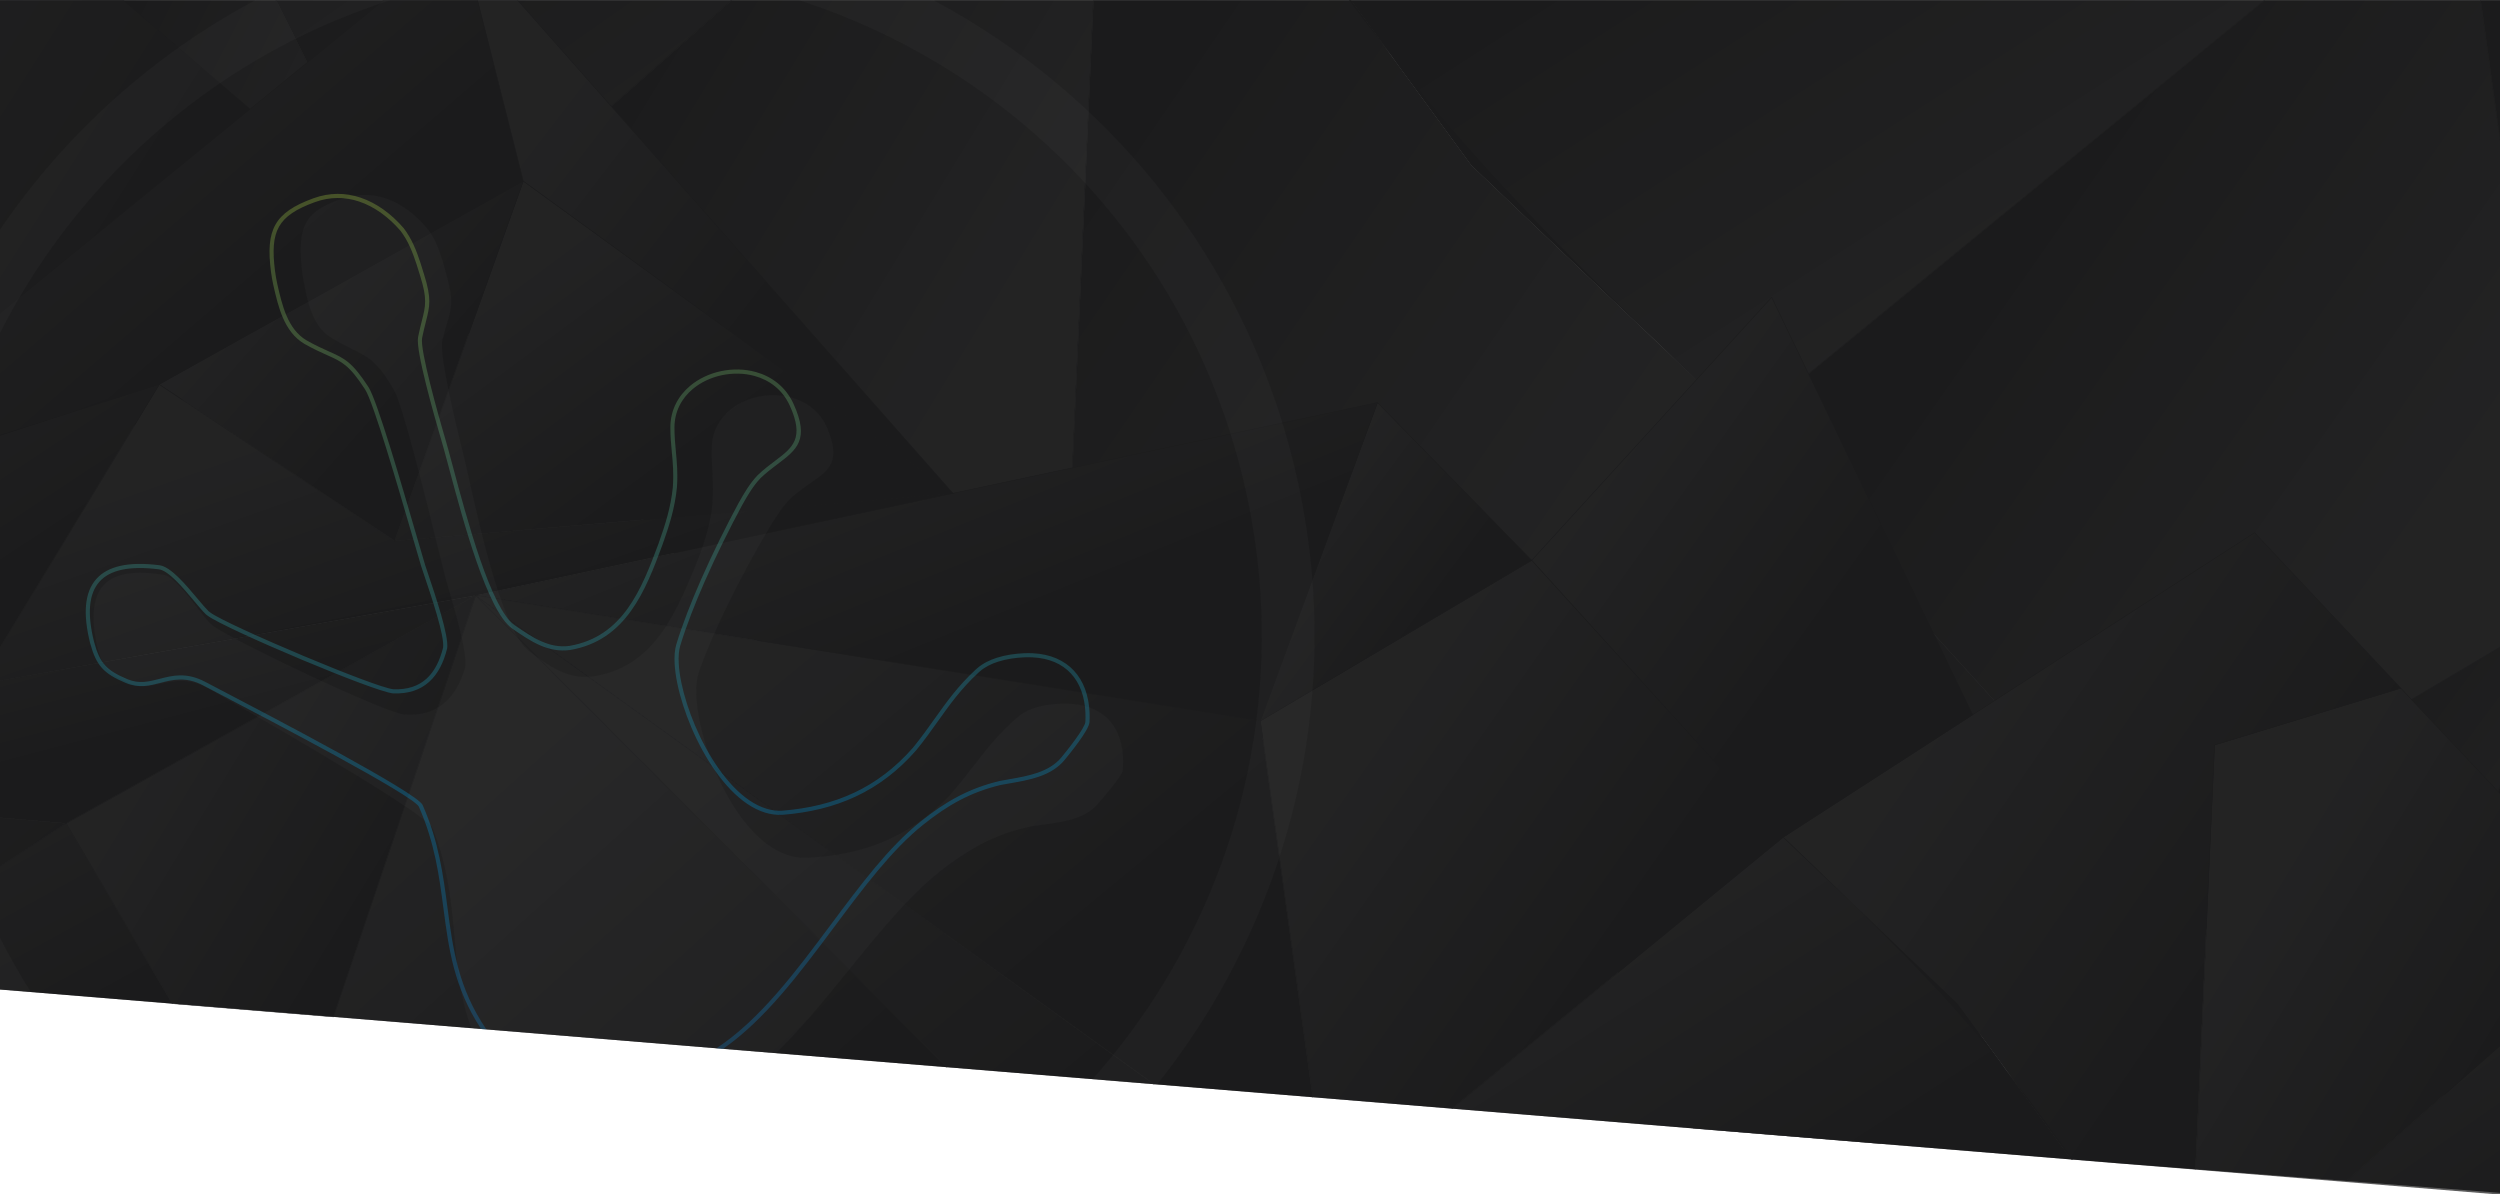
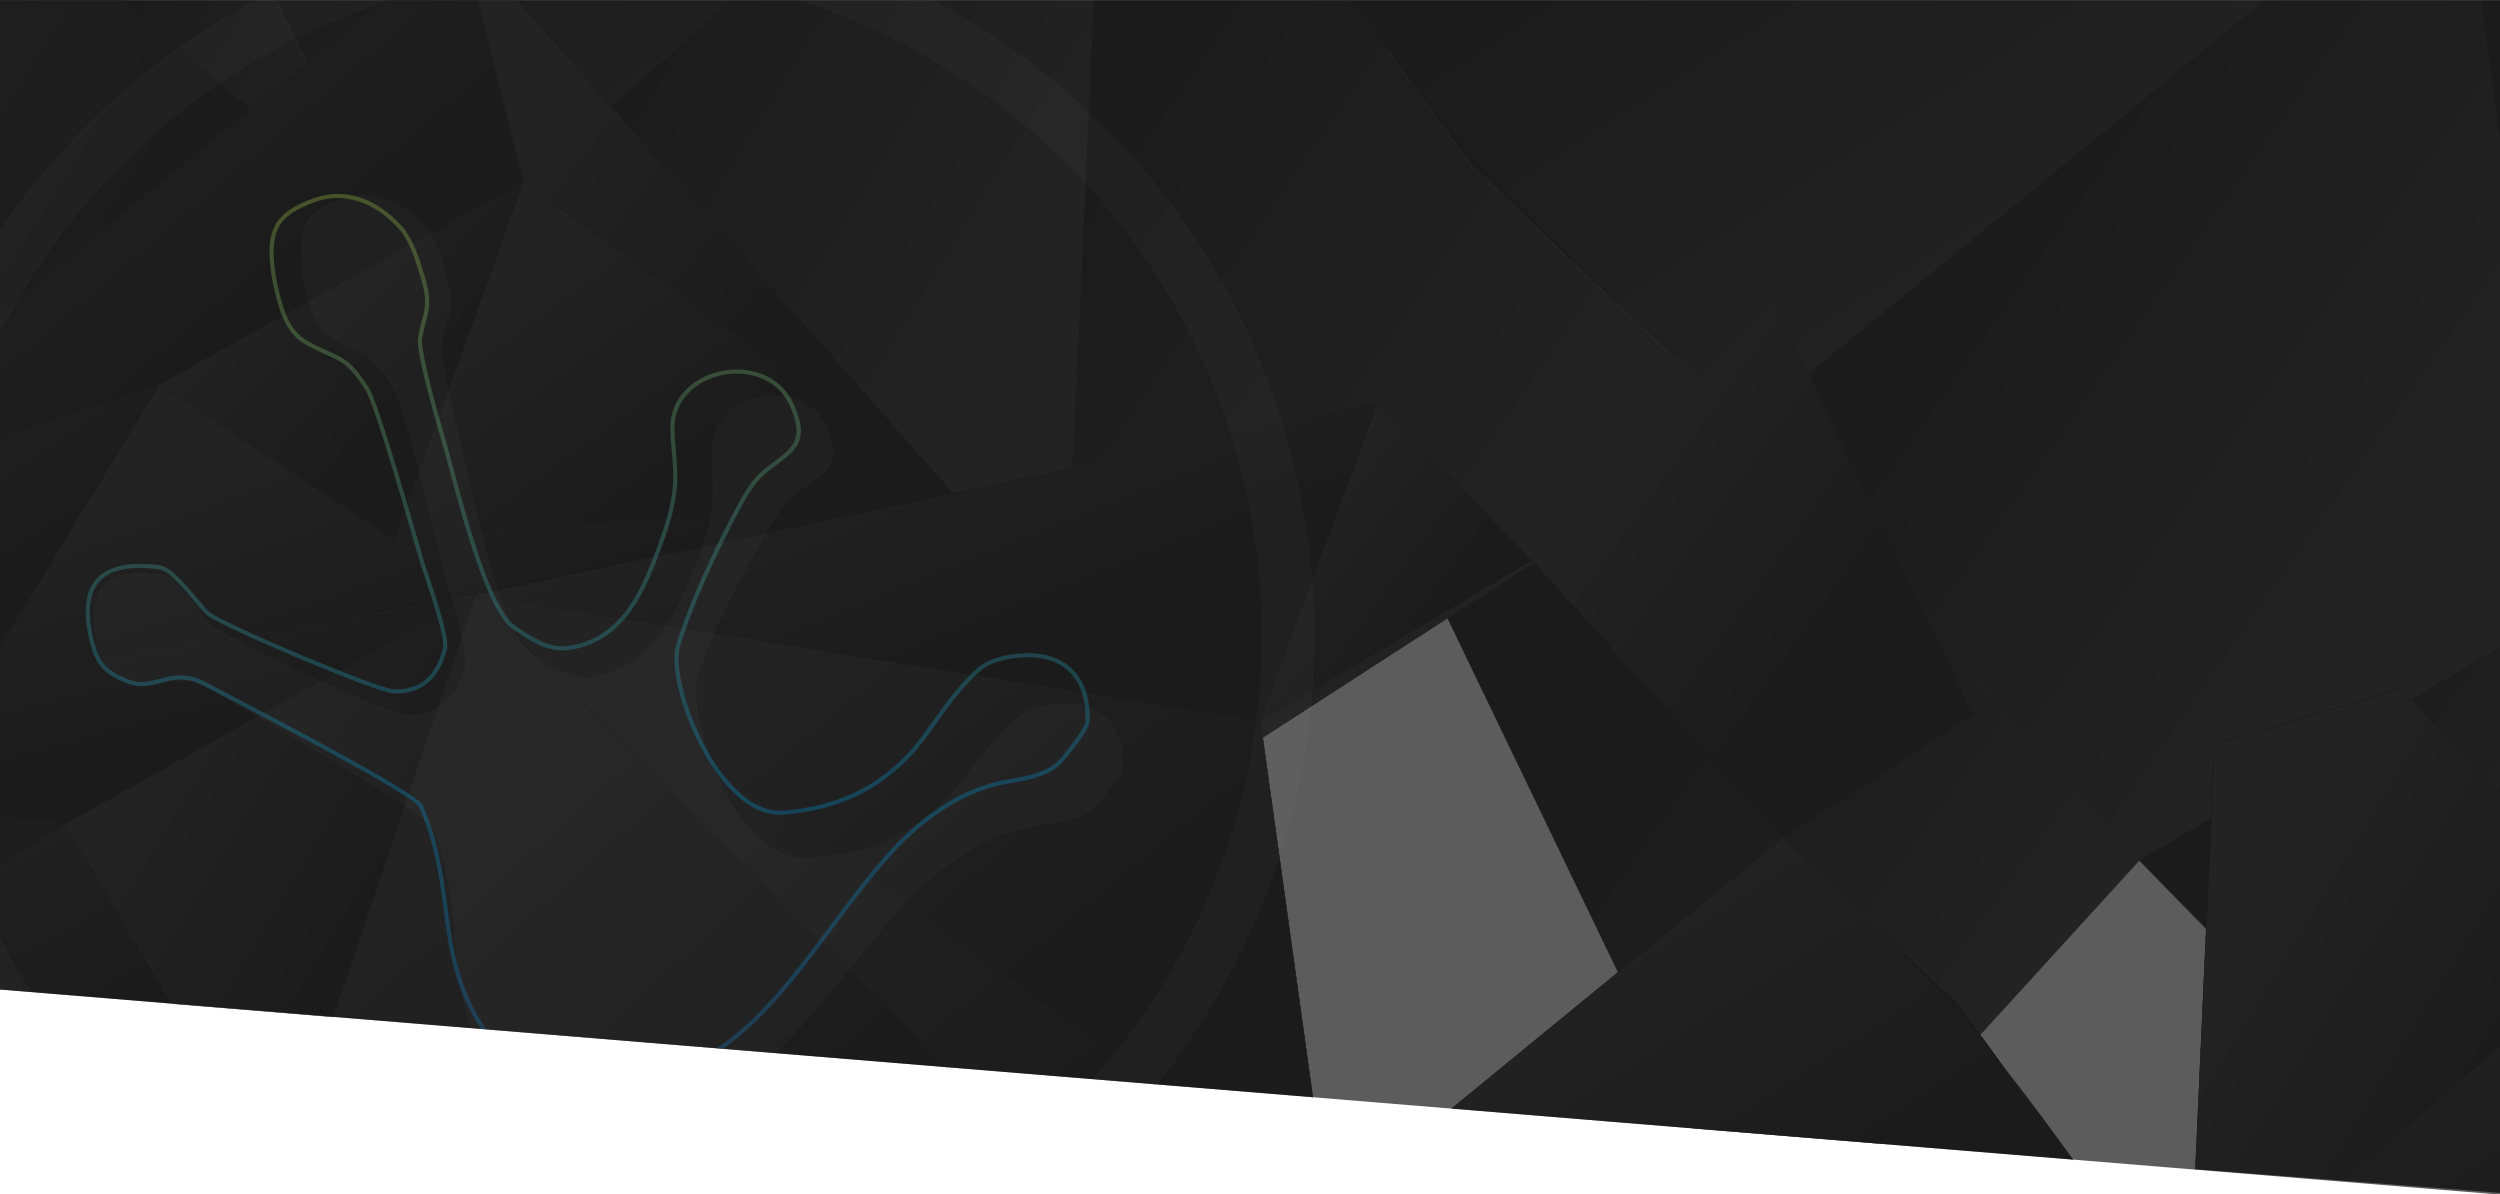
<svg xmlns="http://www.w3.org/2000/svg" xmlns:xlink="http://www.w3.org/1999/xlink" xml:space="preserve" width="812.8mm" height="388.355mm" version="1.1" style="shape-rendering:geometricPrecision; text-rendering:geometricPrecision; image-rendering:optimizeQuality; fill-rule:evenodd; clip-rule:evenodd" viewBox="0 0 81280 38835.5">
  <defs>
    <style type="text/css">
   
    .str0 {stroke:#4B4B4D;stroke-width:16.93;stroke-miterlimit:22.926}
    .fil1 {fill:#4B4B4D;fill-rule:nonzero}
    .fil36 {fill:#A9ABAE;fill-opacity:0.039}
    .fil35 {fill:black;fill-opacity:0.639}
    .fil16 {fill:url(#id0)}
    .fil25 {fill:url(#id1)}
    .fil26 {fill:url(#id2)}
    .fil28 {fill:url(#id3)}
    .fil5 {fill:url(#id4)}
    .fil30 {fill:url(#id5)}
    .fil8 {fill:url(#id6)}
    .fil34 {fill:url(#id7)}
    .fil10 {fill:url(#id8)}
    .fil31 {fill:url(#id9)}
    .fil14 {fill:url(#id10)}
    .fil6 {fill:url(#id11)}
    .fil2 {fill:url(#id12)}
    .fil32 {fill:url(#id13)}
    .fil9 {fill:url(#id14)}
    .fil24 {fill:url(#id15)}
    .fil19 {fill:url(#id16)}
    .fil4 {fill:url(#id17)}
    .fil18 {fill:url(#id18)}
    .fil27 {fill:url(#id19)}
    .fil20 {fill:url(#id20)}
    .fil0 {fill:url(#id21)}
    .fil33 {fill:url(#id22)}
    .fil12 {fill:url(#id23)}
    .fil22 {fill:url(#id24)}
    .fil7 {fill:url(#id25)}
    .fil17 {fill:url(#id26)}
    .fil21 {fill:url(#id27)}
    .fil3 {fill:url(#id28)}
    .fil29 {fill:url(#id29)}
    .fil11 {fill:url(#id30)}
    .fil23 {fill:url(#id31)}
    .fil15 {fill:url(#id32)}
    .fil13 {fill:url(#id33)}
    .fil37 {fill:url(#id34);fill-opacity:0.302}
   
  </style>
    <linearGradient id="id0" gradientUnits="userSpaceOnUse" x1="73358.58" y1="30365.36" x2="63124.66" y2="23362.92">
      <stop offset="0" style="stop-opacity:1; stop-color:#4B4B4D" />
      <stop offset="1" style="stop-opacity:1; stop-color:#606062" />
    </linearGradient>
    <linearGradient id="id1" gradientUnits="userSpaceOnUse" xlink:href="#id0" x1="16805.35" y1="19869.07" x2="14171.05" y2="12414.78">
  </linearGradient>
    <linearGradient id="id2" gradientUnits="userSpaceOnUse" xlink:href="#id0" x1="24516.82" y1="13502.7" x2="19710.45" y2="7008.32">
  </linearGradient>
    <linearGradient id="id3" gradientUnits="userSpaceOnUse" xlink:href="#id0" x1="12595.59" y1="28695.84" x2="5320.76" y2="24274.69">
  </linearGradient>
    <linearGradient id="id4" gradientUnits="userSpaceOnUse" xlink:href="#id0" x1="18386.93" y1="5695.69" x2="30668.35" y2="13173.73">
  </linearGradient>
    <linearGradient id="id5" gradientUnits="userSpaceOnUse" xlink:href="#id0" x1="-1375.73" y1="35485.03" x2="-5869.23" y2="27309.5">
  </linearGradient>
    <linearGradient id="id6" gradientUnits="userSpaceOnUse" xlink:href="#id0" x1="52694.03" y1="-2798.65" x2="62301.2" y2="12136.69">
  </linearGradient>
    <linearGradient id="id7" gradientUnits="userSpaceOnUse" xlink:href="#id0" x1="26931.2" y1="7588.25" x2="19418.79" y2="1810.36">
  </linearGradient>
    <linearGradient id="id8" gradientUnits="userSpaceOnUse" xlink:href="#id0" x1="72985.57" y1="27480.89" x2="79664.27" y2="32440.31">
  </linearGradient>
    <linearGradient id="id9" gradientUnits="userSpaceOnUse" xlink:href="#id0" x1="-3093.16" y1="21009.36" x2="-8086.58" y2="13432.79">
  </linearGradient>
    <linearGradient id="id10" gradientUnits="userSpaceOnUse" xlink:href="#id0" x1="84308.12" y1="38617.74" x2="79221.7" y2="31353.79">
  </linearGradient>
    <linearGradient id="id11" gradientUnits="userSpaceOnUse" xlink:href="#id0" x1="32582.83" y1="8911.27" x2="48644.28" y2="19901.12">
  </linearGradient>
    <linearGradient id="id12" gradientUnits="userSpaceOnUse" xlink:href="#id0" x1="-1734.4" y1="689.94" x2="2515.08" y2="1871.07">
  </linearGradient>
    <linearGradient id="id13" gradientUnits="userSpaceOnUse" xlink:href="#id0" x1="-4170.21" y1="33888.8" x2="-10106.02" y2="26874.75">
  </linearGradient>
    <linearGradient id="id14" gradientUnits="userSpaceOnUse" xlink:href="#id0" x1="63074.06" y1="10910.48" x2="76454.23" y2="20294.38">
  </linearGradient>
    <linearGradient id="id15" gradientUnits="userSpaceOnUse" xlink:href="#id0" x1="29358.73" y1="33713.87" x2="19309.45" y2="22572.78">
  </linearGradient>
    <linearGradient id="id16" gradientUnits="userSpaceOnUse" xlink:href="#id0" x1="53930.39" y1="29091.52" x2="45404.9" y2="23112.35">
  </linearGradient>
    <linearGradient id="id17" gradientUnits="userSpaceOnUse" xlink:href="#id0" x1="4245.69" y1="-68.75" x2="11085.71" y2="3388.46">
  </linearGradient>
    <linearGradient id="id18" gradientUnits="userSpaceOnUse" xlink:href="#id0" x1="60544.26" y1="37826.61" x2="54422.83" y2="28310.21">
  </linearGradient>
    <linearGradient id="id19" gradientUnits="userSpaceOnUse" xlink:href="#id0" x1="13722.55" y1="12451.72" x2="8736.87" y2="8059.3">
  </linearGradient>
    <linearGradient id="id20" gradientUnits="userSpaceOnUse" xlink:href="#id0" x1="47615.04" y1="18533.29" x2="43359.55" y2="15373.29">
  </linearGradient>
    <linearGradient id="id21" gradientUnits="userSpaceOnUse" xlink:href="#id0" x1="-8881.72" y1="4087.85" x2="-7423.19" y2="8521.38">
  </linearGradient>
    <linearGradient id="id22" gradientUnits="userSpaceOnUse" xlink:href="#id0" x1="8785.53" y1="9564.08" x2="822.73" y2="319.5">
  </linearGradient>
    <linearGradient id="id23" gradientUnits="userSpaceOnUse" xlink:href="#id0" x1="94580.45" y1="6481.72" x2="107806.22" y2="22472.84">
  </linearGradient>
    <linearGradient id="id24" gradientUnits="userSpaceOnUse" xlink:href="#id0" x1="32004.62" y1="20771.64" x2="28909.99" y2="13134.94">
  </linearGradient>
    <linearGradient id="id25" gradientUnits="userSpaceOnUse" xlink:href="#id0" x1="52462.73" y1="27132.02" x2="63640.36" y2="35086.19">
  </linearGradient>
    <linearGradient id="id26" gradientUnits="userSpaceOnUse" xlink:href="#id0" x1="60691.65" y1="18755.58" x2="53569.56" y2="13687.4">
  </linearGradient>
    <linearGradient id="id27" gradientUnits="userSpaceOnUse" xlink:href="#id0" x1="37120.98" y1="34142.45" x2="27197.62" y2="22144.21">
  </linearGradient>
    <linearGradient id="id28" gradientUnits="userSpaceOnUse" xlink:href="#id0" x1="15398.27" y1="-4040.29" x2="23381.06" y2="7360">
  </linearGradient>
    <linearGradient id="id29" gradientUnits="userSpaceOnUse" xlink:href="#id0" x1="453.17" y1="25102.63" x2="-1113.39" y2="19149.98">
  </linearGradient>
    <linearGradient id="id30" gradientUnits="userSpaceOnUse" xlink:href="#id0" x1="97485.06" y1="23967.96" x2="102341.88" y2="35953.24">
  </linearGradient>
    <linearGradient id="id31" gradientUnits="userSpaceOnUse" xlink:href="#id0" x1="33855.36" y1="31913.4" x2="25428.26" y2="21724.29">
  </linearGradient>
    <linearGradient id="id32" gradientUnits="userSpaceOnUse" xlink:href="#id0" x1="82403.83" y1="32414.24" x2="74578.43" y2="27649.43">
  </linearGradient>
    <linearGradient id="id33" gradientUnits="userSpaceOnUse" xlink:href="#id0" x1="7202.7" y1="3745.83" x2="-9303.88" y2="-6713.67">
  </linearGradient>
    <linearGradient id="id34" gradientUnits="userSpaceOnUse" x1="20730.35" y1="6303.54" x2="20730.7" y2="45372.73">
      <stop offset="0" style="stop-opacity:1; stop-color:#A8CF45" />
      <stop offset="0.502" style="stop-opacity:1; stop-color:#0098DA" />
      <stop offset="1" style="stop-opacity:1; stop-color:#2C54A3" />
    </linearGradient>
  </defs>
  <g id="Layer_x0020_1">
    <path class="fil0" d="M2054.55 8440.66c-675.34,-35.51 -1362.09,-71.66 -2054.55,-108.18l0 -2417.33 2054.55 2525.51z" />
    <path class="fil1" d="M2054.12 8449.09c-675.21,-35.5 -1361.8,-71.65 -2054.12,-108.16l0 -16.91c686.13,36.18 1366.63,72.02 2036,107.21l-2036 -2502.7 0 -27.13c691.01,849.58 1381.99,1699.19 2073.1,2548.69l-18.98 -1z" />
    <polygon class="fil2" points="2054.55,8440.66 -0,5915.15 -0,4.78 2700.77,4.78 2058.08,8440.66 " />
    <path class="fil1" d="M2048 8445.98l-2048 -2517.46 0 -26.75 2050.96 2521.1 641.34 -8418.09 12.96 0c-214.29,2814.76 -427.52,5629.58 -639.34,8444.35l-15.35 0 -2.57 -3.15z" />
    <polygon class="fil3" points="23790.44,4.78 13534.55,9046.06 8968.6,4.78 " />
    <path class="fil1" d="M23797.7 4.78c-3422.93,3017.19 -6845.13,6035.2 -10265.75,9054.86 -1524.61,-3018.35 -3049.58,-6036.53 -4574.27,-9054.86l20.37 0 4559.1 9027.71 10240.5 -9027.71 20.05 0z" />
    <path class="fil4" d="M13534.55 9046.06c0,0 -5257.91,-273.39 -11476.47,-605.4l642.69 -8435.88 6267.83 0 4565.95 9041.28z" />
-     <path class="fil1" d="M13534.12 9054.49c-15.26,-0.78 -5257.92,-273.4 -11476.47,-605.4l-8.65 -0.46c212.73,-2814.65 426.54,-5629.27 640.98,-8443.85l19.27 0 -642.08 8427.91c6037.23,322.31 11152,588.52 11453.28,604.19l-4561.31 -9032.1 14.9 0c1525.08,3016.78 3050.87,6033.19 4574.61,9050.47l-14.53 -0.76z" />
+     <path class="fil1" d="M13534.12 9054.49c-15.26,-0.78 -5257.92,-273.4 -11476.47,-605.4l-8.65 -0.46c212.73,-2814.65 426.54,-5629.27 640.98,-8443.85l19.27 0 -642.08 8427.91l-4561.31 -9032.1 14.9 0c1525.08,3016.78 3050.87,6033.19 4574.61,9050.47l-14.53 -0.76z" />
    <polygon class="fil5" points="25214.97,21454.36 13534.55,9046.06 23790.44,4.78 35550.91,4.78 34718.51,18556.15 " />
    <path class="fil1" d="M25208.82 21460.15l-11686.41 -12414.66c3415.22,-3013.74 6830.51,-6027.77 10246.76,-9040.71l34.06 0 -10256.54 9041.85 11670.84 12398.13 9492.82 -2894.94 832.11 -18545.04 11.76 0c-280.09,6185.82 -558.14,12371.86 -827.54,18557.7 -3172.05,964.93 -6341.54,1938.88 -9514.27,2901.47l-3.59 -3.8z" />
    <polygon class="fil6" points="32676.71,29388.7 25214.97,21454.36 34718.51,18556.15 35550.91,4.78 43913.83,4.78 47838.12,5372.17 56729.34,13848.59 47056.28,20097.24 40281.47,24477.49 " />
    <path class="fil1" d="M32670.56 29394.49l-7471.04 -7944.24 9510.83 -2900.43 832.12 -18545.04 16.89 0 -832.68 18557.7 -9496.26 2895.98 7447.62 7919.33 7598.87 -4907.41 6774.81 -4380.22 9664.04 -6242.85c-7116.13,-6784.14 -9448.12,-9291.72 -12855.09,-13842.53l63.61 0 3920.2 5361.79 8898.44 8483.31 -9682.08 6254.47 -6774.81 4380.22 -7610.65 4915.04 -4.82 -5.12z" />
    <polygon class="fil7" points="55046.13,36687.82 47056.28,20097.24 56729.34,13848.59 69558.91,27975.96 61152.18,37188.81 " />
    <polygon class="fil8" points="47838.12,5372.17 56729.34,13848.59 73627.08,4.78 43913.83,4.78 " />
    <path class="fil1" d="M47844.48 5366.57l8885.27 8470.74 16883.98 -13832.53 28.09 0c-5636.63,4619.6 -11272.92,9239.68 -16912.9,13855.09l-5.4 -5.16c-7117.86,-6785.79 -9455.19,-9298.55 -12863.15,-13849.93l63.91 0 3920.2 5361.79z" />
    <polygon class="fil9" points="69558.91,27975.96 56729.34,13848.59 73627.08,4.78 80650.8,4.78 81280,4521.13 81280,21040.02 " />
    <path class="fil1" d="M69552.66 27981.65l-12835.57 -14133.97c5634.56,-4612.32 11267.04,-9227.31 16898.99,-13842.9l24.35 0 -16898.85 13844.72 12818.96 14115.68 11719.46 -6934.97 0 21.92c-3905.59,2314.71 -7813.14,4627.09 -11722.72,6934.6l-4.62 -5.08zm11109.55 -27976.87c206.09,1474.68 412.03,2949.39 617.79,4424.14l0 153.43 -637.73 -4577.57 19.94 0z" />
    <polygon class="fil10" points="77428.56,36026.68 69558.91,27975.96 81280,21040.02 81280,25559.83 " />
    <path class="fil1" d="M77422.51 36032.57l-7877.16 -8058.41c3913.08,-2311.5 7824.1,-4626.94 11734.65,-6942.88l0 18.55 -11707.53 6927.92 7852.77 8033.46 3854.76 -10475.88 0 53.8c-1281.57,3484.77 -2563.92,6969.29 -3848.13,10453.02l-9.36 -9.58z" />
    <polygon class="fil11" points="77428.56,36026.68 81280,25559.83 81280,35203.11 " />
    <polygon class="fil1" points="77420.62,36023.77 81280,25535.32 81280,25584.31 77441.79,36015.21 81280,35194.47 81280,35211.75 77415.32,36038.15 " />
    <polygon class="fil12" points="81280,4521.13 80650.8,4.78 81280,4.78 " />
    <polygon class="fil1" points="81280,4582.4 80642.26,4.78 80659.33,4.78 81280,4459.9 " />
    <g id="_1787397384736">
      <polygon class="fil13" points="14056.19,8641.06 4005.72,4.78 -0,4.78 -0,16146.56 " />
      <path class="fil1" d="M14041.34 8639.43l-10048.57 -8634.65 25.9 0 10052.37 8637.92c-4691.32,2500.89 -9381.48,5004.16 -14071.04,7508.58l0 -14.28 14041.34 -7497.57z" />
      <polygon class="fil14" points="76289.15,38395.63 81280,33995.84 81280,38781.56 " />
      <path class="fil1" d="M76279.9 38394.91c1666.93,-1468.88 3333.71,-2937.93 5000.1,-4407.39l0 19.6 -4979.1 4389.42 -21 -1.63z" />
      <polygon class="fil15" points="78053.18,22373.24 81280,25801.14 81280,33995.84 76289.15,38395.63 71378.75,38015.92 71997.78,24219.9 " />
      <path class="fil1" d="M78059.33 22367.45l3220.67 3421.37 0 24.64 -3229.38 -3430.62 -6044.68 1843.39 -618.77 13790.34 -14.47 -1.12c208.67,-4600.51 416.54,-9201.29 616.91,-13801.88 2022.44,-615.22 4044.36,-1232.5 6066.13,-1849.93l3.59 3.81zm3220.67 11643.17c-1657.62,1462.46 -3315.49,2924.69 -4973.85,4386.32l-28.76 -2.22 5002.61 -4410.15 0 26.05z" />
-       <polygon class="fil16" points="73298.76,17317.69 78053.18,22373.24 71997.78,24219.9 71378.75,38015.92 68843.19,37819.85 67350.28,37697.36 63638.32,32620.38 57973.07,27219.43 64136.49,23237.96 68453.21,20446.98 " />
      <path class="fil1" d="M73304.91 17311.9l4763.72 5065.44 -6062.69 1848.89 -618.78 13790.34 -16.83 -1.3 619.28 -13801.7 6048.12 -1844.43 -4740.3 -5040.54 -4839.66 3125.49 -4316.72 2790.95 -6154.4 3975.67c5324.65,5076.24 6445.48,6395.54 9410.47,10480.49l-57.96 -4.75 -3707.2 -5070.47 -5672.48 -5407.84 6172.45 -3987.29 4316.72 -2790.95 4851.44 -3133.12 4.82 5.12z" />
      <polygon class="fil17 str0" points="57600.92,9667.16 64136.49,23237.96 57973.07,27219.43 49798.42,18217.85 " />
      <polygon class="fil18" points="63638.32,32620.38 57973.07,27219.43 47201.6,36044.18 67350.28,37697.36 " />
      <path class="fil1" d="M63631.96 32625.98l-5659.3 -5395.27 -10758.93 8814.46 -22.54 -1.85c3594.77,-2944.25 7188.82,-5889.39 10782.29,-8835.17l5.41 5.16c5327.08,5078.56 6454.33,6404.24 9418.62,10487.92l-58.35 -4.78 -3707.2 -5070.47z" />
-       <polygon class="fil19" points="49798.42,18217.85 57973.07,27219.43 47201.6,36044.18 42679.81,35673.17 40975.38,23438.87 " />
      <path class="fil1" d="M49804.67 18212.16l8180.64 9008.18c-3589.38,2942.45 -7179.57,5884 -10770.22,8824.95l-25.62 -2.11 10771.36 -8824.66 -8164.04 -8989.89 -8812.26 5214.64 1703.92 12230.61 -16.79 -1.38c-567.46,-4079.48 -1134.24,-8159.11 -1705.43,-12238.04 2947.15,-1737.91 5888.59,-3486.12 8833.81,-5227.38l4.63 5.08z" />
      <polygon class="fil20 str0" points="44784.09,13088.15 49798.42,18217.85 40975.38,23438.87 " />
      <polygon class="fil21" points="30784.96,34697.21 15463.22,19359.26 37516.05,35249.49 " />
      <path class="fil1" d="M30767.9 34695.81c-5128.68,-5134.21 -10255.69,-10270.13 -15384.31,-15404.32l22148.73 15959.33 -32.56 -2.67 -21956.9 -15821.11 15255.1 15271.23 -30.06 -2.46z" />
      <polygon class="fil22 str0" points="44784.09,13088.15 40975.38,23438.87 15463.22,19359.26 30982.44,16039.42 " />
      <polygon class="fil23" points="40975.38,23438.87 42679.81,35673.17 37516.05,35249.49 15463.22,19359.26 " />
      <path class="fil1" d="M40983.75 23437.71l1704.69 12236.17 -17.25 -1.42 -1703.32 -12226.25 -25470.88 -4073.01 22035.34 15877.62 -29.27 -2.4c-7356.88,-5302.39 -14716,-10601.75 -22073.61,-15903.1 8517.65,1361.76 17034.14,2735.25 25553.43,4086.2l0.87 6.19z" />
      <polygon class="fil24" points="15463.22,19359.26 30784.96,34697.21 10840.65,33060.8 " />
      <path class="fil1" d="M15469.21 19353.31l15328.75 15344.96 -25.99 -2.13 -15305.11 -15321.29 -4617.54 13686.66 -19.31 -1.59c1541.84,-4572.53 3085.58,-9144.49 4629.57,-13716.25l9.63 9.64z" />
      <polygon class="fil25" points="30982.44,16039.42 15463.22,19359.26 -0,22128.42 -0,21055.75 5177.74,12496.58 12831.72,17587.85 " />
      <path class="fil1" d="M30984.19 16047.69c-10551.09,2257.07 -20394.55,4185.08 -30984.19,6089l0 -16.84 15461.47 -2768.84 15387.75 -3291.74 -18019.69 1537.26 -7649.12 -5088.03 -5180.41 8563.58 0 -33.87c1723.48,-2852.06 3446.81,-5704.52 5175.08,-8553.54l7658.84 5094.5 18281.75 -1559.6 -131.48 28.12z" />
      <polygon class="fil26 str0" points="30982.44,16039.42 12831.72,17587.85 17012.3,5885.79 " />
      <polygon class="fil27 str0" points="17012.3,5885.79 12831.72,17587.85 5177.74,12496.58 " />
      <polygon class="fil28 str0" points="15463.22,19359.26 10840.65,33060.8 5602.35,32631 2150.18,26769.35 " />
      <polygon class="fil29" points="15463.22,19359.26 2150.18,26769.35 -0,26586.03 -0,22128.42 " />
      <path class="fil1" d="M15467.32 19366.63l-13315.32 7411.36c-717.34,-60.02 -1434.67,-120.29 -2152,-180.75l0 -19.69 2148.37 183.16 13266.59 -7384.24 -15414.96 2760.51 0 -17.13 15511.48 -2777.79 -44.16 24.57z" />
      <polygon class="fil30" points="2150.18,26769.35 5602.35,32631 -0,32171.33 -0,28171.2 " />
-       <path class="fil1" d="M2157.45 26765.08l3455.18 5866.76 -20.57 -1.69 -3444.66 -5848.91 -2147.4 1400.04 0 -19.73c717.68,-468 1435.34,-936.04 2152.97,-1404.1l4.48 7.63z" />
      <polygon class="fil31" points="5177.74,12496.58 -0,21055.75 -0,14147.18 " />
      <path class="fil1" d="M5184.98 12500.94l-5184.98 8571.14 0 -32.66 5158.87 -8527.97 -5158.87 1644.58 0 -25.76c1732.78,-549.33 3465.68,-1097.68 5196.62,-1648.55l-11.64 19.22z" />
      <polygon class="fil32" points="2150.18,26769.35 -0,28171.2 -0,26586.03 " />
      <polygon class="fil1" points="2154.78,26776.43 -0,28181.28 -0,28161.11 2124.99,26775.69 -0,26594.52 -0,26578.37 2175.37,26763 " />
      <polygon class="fil33" points="-0,10183.48 12474.71,4.78 15525.57,4.78 17012.3,5885.79 5177.74,12496.58 -0,14147.18 " />
      <path class="fil1" d="M-0 10172.59l12461.37 -10167.81 26.7 0 -12488.07 10189.59 0 -21.78zm15533.98 -10167.81c495.85,1961.78 992.17,3923.45 1488.1,5885.21 -10406.06,5807.61 -10786.91,6270.91 -17022.08,8281.8l0 -33.46 5174.37 -1649.53 11828.15 -6607.21 -1485.67 -5876.81 17.13 0z" />
      <polygon class="fil34" points="30982.44,16039.42 16825.83,4.78 15525.57,4.78 17012.3,5885.79 " />
      <path class="fil1" d="M30925.29 15987.44l-14110.72 -15982.66 22.51 0 14202.51 16086.63c-4677.93,-3400.55 -9354.3,-6803.5 -14034.73,-10200.58 -498.53,-1961.35 -993.45,-3923.76 -1488.64,-5886.05l18.07 0 1485.46 5875.98 13905.54 10106.68z" />
    </g>
    <polygon class="fil35" points="-0,4.78 81280,4.78 81280,38840.28 -0,32171.33 " />
    <g id="_1787397383200">
      <path class="fil36" d="M30607.21 2127.57c2414.63,1469.59 4544.3,3409.42 6240.36,5729.03 1632.58,2232.81 2862.33,4816.27 3556.51,7669.5 694.17,2853.24 788.7,5712.89 364.33,8446.15 -440.87,2839.5 -1441.36,5540.89 -2910.98,7955.5 -680.93,1118.79 -1462.89,2176.36 -2336.72,3158.02l2098.36 172.17c619.13,-776.46 1188.24,-1591.01 1703.87,-2438.22 1586.93,-2607.37 2666.98,-5522.25 3142.39,-8584.03 457.79,-2948.15 355.45,-6034.25 -394.13,-9115.19 -749.57,-3080.94 -2076.4,-5869.13 -3837.4,-8277.47 -1828.85,-2501.16 -4127.26,-4594.08 -6734.65,-6180.99 -377.63,-229.84 -761.75,-448.98 -1151.8,-657.26l-4375.73 0c1627.36,524.8 3183.36,1238.9 4635.59,2122.79zm-29604.13 30126.06c-359.87,-568.71 -694.85,-1157.09 -1003.08,-1764l0 1681.7 1003.08 82.3zm-1003.08 -21428.54c250.68,-492.64 519.85,-975.47 807.03,-1447.31 1469.61,-2414.65 3409.47,-4544.33 5729.05,-6240.37 1832.88,-1340.17 3902.06,-2408.79 6162.75,-3132.63l-4394.04 0c-975.1,519.79 -1903.98,1104.17 -2782.28,1746.38 -2169.17,1586.09 -4031.2,3525.42 -5522.51,5713.19l0 3360.74z" />
      <path class="fil36" d="M33084.81 23314.44l0 0zm-9425.98 -3651.42c446.14,-910.87 944.63,-1814.97 1384.45,-2556.16l1.4 -2.29c101.68,-165.31 205.19,-330.93 314.61,-483.75 114.94,-160.54 240.31,-314.13 384.07,-452.73l5.41 -4.58c213.98,-189.16 424.81,-334.96 618.03,-468.59 579.22,-400.58 980.27,-677.95 539.98,-1751.13 -212.43,-517.95 -619.1,-841.95 -1088.51,-993.69 -339.57,-109.76 -711.94,-130.5 -1068.75,-70.2 -356.94,60.32 -696.91,200.94 -971.6,413.75 -363.36,281.5 -613.28,691.84 -634.79,1211.46 -12.26,297.92 1.53,555.39 15.29,812.12 20.17,375.9 40.25,750.43 -15.78,1238.34l-0.95 4.13c-50.01,352.76 -129.44,678.4 -228.81,996.03 -99.32,317.49 -217.91,626.5 -346.76,946.59l-0.94 1.53c-325.7,780.51 -668.48,1579.67 -1172.32,2221.95 -515.3,656.94 -1192.37,1144.07 -2175.39,1272.58l-5.07 0.58c-794.79,78.39 -1395.14,-371.28 -1977.14,-807.24l-19.59 -14.66c-851.2,-637.49 -1554.93,-3771.83 -1970.22,-5621.39 -90.88,-404.8 -167.78,-747.25 -228.26,-984.44l-31.94 -125.6c-72.55,-294.88 -249.57,-1020.06 -394.92,-1721.87 -149.3,-720.86 -265.31,-1426.79 -207.08,-1665.96 54.87,-225.45 107.41,-402.51 152.77,-555.38 143.45,-483.36 210.17,-708.23 4.12,-1475.56l-107.72 -401.52c-57.54,-203.32 -120.16,-401.99 -199.87,-595.65 -76.49,-185.91 -168.15,-364.01 -285.39,-531.97 -366.72,-458.93 -818.78,-827.59 -1325.61,-1018.89 -442.72,-167.07 -929.93,-198.66 -1441.28,-35.58 -621.46,198.52 -996.96,419.4 -1196.96,744.04 -202.24,328.29 -240.11,781.56 -183.76,1440.43 5.95,70.23 13.95,139.6 23.56,210.72 8.23,60.98 19.56,133.43 32.51,213.54l-0.25 0.04 5.94 31.91c126.63,680.42 276.8,1486.93 864.69,1869.57l0.16 -0.26c305.93,190.06 543.9,307.9 742.24,406.11 529.23,262.06 794.99,393.66 1333.22,1303.75 283.38,479.35 1012.83,3429.4 1438.22,5149.79 104.94,424.45 191.26,773.46 247.59,991.51 22.33,79.67 56.47,196.34 96.22,332.27 220.97,755.74 616.66,2108.86 538.68,2557.26l-1.17 6.78 -3.09 10.57c-143.37,491.78 -364.71,889.75 -688.26,1157.03 -328.91,271.7 -756.04,404.51 -1304.52,359.47l-10.61 -0.69c-343.97,-50.74 -1693.39,-631.56 -3049.95,-1266.36 -1438.51,-673.16 -2896.43,-1412.12 -3176.56,-1646.01l-64.83 -54.02 -8.54 -9.11c-106.88,-114 -236.29,-281.51 -380.95,-468.82 -353.23,-457.29 -803.23,-1039.83 -1092.44,-1088.61l0.04 -0.25c-956.54,-161.05 -1606.47,-54.68 -1959.99,315.67 -353.87,370.67 -429.02,1023.63 -235.34,1954.86 80.72,352.11 171.82,585.6 321.33,764.63 150.32,180.04 370.24,317.32 707.69,476.24 363.5,171.16 689.36,100.72 1028.45,27.39 466.66,-100.93 955.15,-206.53 1612.29,172.3l0.76 0.46c107.66,62.68 290.26,167.83 525.42,303.23 1769.1,1018.67 6515.55,3751.7 6722.27,4216.92l2.89 6.47c504.96,1280.49 608.78,2431.03 709.48,3546.88 89.49,991.6 176.57,1955.24 548.33,2949.77l9900.23 812.31c834.24,-808.79 1611.92,-1767.6 2376.47,-2710.38 1052.97,-1298.44 2081.67,-2566.95 3210.2,-3394.51 439.07,-321.96 859.3,-587.18 1305.91,-799.56 447.78,-212.89 920.24,-371.56 1462.22,-479.55l7.53 -1.18c121.12,-18.26 219.07,-31.18 318.77,-44.36 637.57,-84.23 1339.41,-176.95 1757.58,-645.75 90.19,-101.12 299.75,-337.94 493.38,-584.38 177.96,-226.49 336.53,-449.5 344.06,-534.03 9.23,-102.9 13.6,-204.78 13.11,-305.3 -2.52,-525.85 -143.71,-967.85 -417.61,-1287.54 -271.91,-317.35 -680,-518.97 -1218.84,-567.33 -86.94,-7.8 -179.09,-11.57 -276.35,-11.09 -275.99,1.34 -582.13,29.45 -864.58,107.26 -222.5,61.28 -430.79,153.22 -597.42,286.97l-54.77 44.25c-606.11,519.68 -1005.86,1035.67 -1424.67,1576.25 -239.35,308.94 -484.89,625.89 -783.56,962.49l-3.56 4.11c-646.33,680.17 -1353.78,1169.98 -2133.53,1499.17 -776.81,327.95 -1623.37,494.86 -2551.1,530.53l-3.86 0.3c-210.15,3.19 -414.52,-32.44 -612.03,-101.02 -851.71,-295.72 -1582.42,-1209.55 -2100.66,-2252.9 -511.72,-1030.2 -820.76,-2194.48 -833.07,-3007.04 -4.1,-269.96 24.17,-504.95 88.02,-688.82 232.13,-668.4 563.71,-1422.78 931.93,-2174.61z" />
    </g>
    <path class="fil37" d="M24012.7 16355.44c88.47,-157.84 179.05,-316.64 279.02,-468.98 100.93,-153.79 211.62,-301.3 339.64,-435.18l2.09 -2.1c192.86,-184.96 386.86,-331.11 564.68,-465.08 572.14,-431.02 968.29,-729.47 476.07,-1802.94 -235.28,-513.25 -657.68,-822.91 -1136.04,-956.35 -342.73,-95.61 -714.34,-101.2 -1067.13,-26.76 -352.42,74.36 -685.38,228.44 -951.18,452.21 -355.58,299.34 -591.26,724.42 -591.68,1250.88 -0.17,286.43 23.36,535.56 46.81,783.95 33.52,354.96 66.91,708.56 32.85,1170.04l-0.27 1.83c-33.43,332.49 -95.95,642.49 -177.8,946.94 -81.63,303.64 -182.48,602.01 -292.84,911.88l-0.27 0.78c-278.84,752.84 -573.08,1523.88 -1023.75,2149.09 -454.89,631.07 -1066.2,1110.05 -1974.76,1266.55l-2.1 0.26c-722.79,101.06 -1299.93,-295.72 -1859.45,-680.38l-19.32 -13.28c-812.21,-558.31 -1601.69,-3508.74 -2067.54,-5249.73 -102.68,-383.74 -189.56,-708.39 -256.97,-934.08l-35.1 -117.7 0 -0.53c-80.86,-279.35 -278.42,-966.22 -443.96,-1628.93 -168.05,-672.74 -304.85,-1329.65 -261.37,-1546.14 43.9,-218.7 86.56,-387.23 123.39,-532.76 122.46,-483.93 179.45,-709.06 -54.9,-1458.86l-119.17 -381.5c-64.55,-197.3 -133.38,-388.56 -217.07,-570.57 -83.1,-180.71 -181.46,-353.77 -305.89,-516.92 -378.72,-436.85 -839.02,-781.86 -1347.6,-950.58 -448.08,-148.62 -934.9,-160.4 -1437.68,22.9 -606.94,221.35 -971.77,458.83 -1162.21,798.08 -191.18,340.53 -212.02,791.55 -130.17,1438.29l0.26 0.27c8.95,71.29 19.42,138.36 31.2,205.09 12.72,72 25.48,136.91 38.96,203.2l7.9 34.32c151.47,663.12 331.09,1449.34 943.17,1811.13 304.75,172.6 537.8,276.45 732.06,363.01 500.59,223.04 751.96,335.05 1287.31,1161.82 282.67,436.64 1092.57,3221.67 1564.78,4845.56 114.45,393.55 208.44,716.77 276.56,942.02l-0.17 0.06c26.38,81.42 62.6,188.85 104.74,313.89 238.36,707.21 665.15,1973.48 610.69,2384.93l-0.59 4.44 -0.71 2.89c-113.78,458.79 -301.59,832.76 -586.74,1088.48 -287.25,257.6 -670.07,393.25 -1171.26,372.52l-4.46 -0.27c-322.93,-34.33 -1626.08,-534.37 -2940.98,-1085.8 -1396.16,-585.51 -2810.8,-1230.97 -3082.08,-1439.39l-61.35 -47.02 -3.14 -3.09c-102.61,-100.91 -232.17,-255.25 -377.02,-427.82 -365.4,-435.33 -830.92,-989.92 -1142.88,-1029.6 -951.9,-120.85 -1594.93,15.97 -1939.33,407.4 -344.18,391.15 -396.93,1044.58 -168.38,1956.98 94.9,348.96 196.54,580.01 357.06,757.09 161.14,177.78 385.94,306.57 726.44,450.35 381.3,160.95 704.58,77.19 1041.02,-9.98 426,-110.39 871.91,-225.94 1485.31,95.26l0.26 0c131.2,69.42 298.26,156.78 514.11,269.67 1724.05,901.59 6351.86,3321.71 6554.57,3732.17l1.31 2.62c527.12,1192.43 670.4,2283.21 809.34,3341.12 174.36,1327.56 342.05,2602.93 1263.97,3955.68l-170.59 -14c-887.06,-1344.51 -1053.27,-2609.13 -1226,-3924.37 -137.57,-1047.48 -279.44,-2127.47 -798.6,-3302.66 -189.6,-374.23 -4783.6,-2776.66 -6495.85,-3672.09 -240.5,-125.77 -427.8,-223.73 -514.64,-269.67l0.06 -0.11c-567.65,-297.17 -988.06,-188.23 -1389.7,-84.15 -358.75,92.95 -703.44,182.27 -1126.46,3.7 -358.45,-151.35 -597.2,-289.25 -773.62,-483.89 -177.05,-195.34 -287.08,-442.5 -387.41,-811.63l-0.27 -1.32c-240.28,-958.39 -178.12,-1652.55 197.42,-2079.36 375.47,-426.73 1057.47,-578.31 2056.76,-451.43 364.36,46.35 848.68,623.34 1228.84,1076.25 141.65,168.76 268.49,319.85 365.04,415.35l54.98 42.14c262.06,201.34 1664.46,839.9 3052.72,1422.09 1304.06,546.89 2591.05,1042.28 2902.04,1076.22 462.22,18.47 812.94,-104.74 1073.67,-338.55 262.7,-235.59 437.34,-585.39 544.93,-1017.31 47.25,-385.1 -371.25,-1626.83 -605.34,-2321.38 -42.45,-125.97 -78.91,-234.1 -105.62,-316.57l-0.53 -1.05c-56.14,-185.65 -155.56,-527.51 -276.55,-943.59 -470.17,-1616.84 -1276.55,-4389.78 -1548.54,-4809.92 -513.89,-793.62 -753.16,-900.25 -1229.64,-1112.54 -197.35,-87.95 -434.16,-193.46 -744.64,-369.3l-1.05 -0.53c-661.63,-391.08 -848.21,-1207.75 -1005.55,-1896.57l-7.85 -34.33 -0.26 -1.57c-15.37,-75.61 -29.18,-145.34 -40.32,-208.44 -12.17,-68.95 -22.99,-138.25 -32.24,-211.9l0.22 -0.03c-85.48,-675.7 -61.22,-1151.31 145.94,-1520.3 207.88,-370.33 594.74,-625.41 1233.49,-858.37 533.07,-194.33 1049.56,-181.72 1525.23,-23.95 533.84,177.09 1014.79,537.06 1408.61,991.93l2.62 3.15c131,171.57 234.51,353.61 321.94,543.73 86.92,189.03 157.39,384.67 223.09,585.5l119.43 382.28c245.63,785.9 185.74,1022.53 57.01,1531.2 -37.33,147.5 -80.57,318.32 -122.35,526.47 -38.73,192.87 96.04,829.79 260.33,1487.44 166.69,667.28 362.16,1347.03 442.25,1623.72l0.14 -0.05 35.1 117.71c67.95,227.49 155.06,552.99 258,937.75 461.14,1723.37 1242.63,4643.96 2014.07,5174.25l19.33 13.29c537.7,369.65 1092.31,750.92 1763,658.1 868.31,-149.58 1453.15,-608.2 1888.79,-1212.56 439.87,-610.22 730.67,-1372.5 1006.46,-2117.11 109.2,-306.63 208.93,-601.68 289.43,-901.14 80.21,-298.35 141.4,-600.96 173.95,-923.6 33.32,-452.32 0.52,-799.51 -32.39,-1148.03 -23.73,-251.25 -47.53,-503.25 -47.35,-796.53 0.45,-569.86 255.14,-1029.62 639.38,-1353.1 283.18,-238.39 636.64,-402.28 1009.91,-481.04 372.91,-78.69 766.4,-72.59 1130.02,28.86 514.24,143.45 968.55,476.83 1222.02,1029.75 537.1,1171.35 105.86,1496.24 -516.96,1965.44 -174.98,131.82 -365.87,275.64 -551.61,453.63 -120.85,126.56 -226.43,267.5 -323.34,415.18 -98.16,149.56 -187.27,305.81 -274.31,461.1 -389.99,722.5 -828.81,1600.78 -1216.67,2481.48 -318.83,723.92 -603.04,1449.25 -796.91,2090.31 -46.47,153.7 -61.61,353.55 -48.67,585.51 41.66,746.92 372.38,1811.63 886.58,2749.25 511.29,932.32 1202.04,1735.79 1965.63,1966.65 167.43,50.62 338.21,73.59 511.05,64.15 859.7,-68.14 1637.55,-254.25 2342.75,-586.31 704.39,-331.68 1337.35,-809.33 1908.19,-1460.77 265.48,-324.9 486.65,-635.64 702.26,-938.58 386.07,-542.47 754.55,-1060.2 1331.06,-1596.59l55.8 -48.67c178.99,-156.03 401.61,-266.05 638.9,-341.9 289.03,-92.4 600,-134.14 879.42,-146.84 98.4,-4.46 193.54,-4.37 285.31,0.12 578.58,28.32 1027.97,230.62 1339.84,566.07 311.1,334.6 483.31,800.03 508.55,1355.74 4.61,101.48 4.31,205.94 -0.93,313.05 -6.39,132.67 -168.09,391.55 -349.95,643.41 -176.88,244.98 -373.19,485.83 -457.8,588.82 -434.28,528.56 -1144.12,651.83 -1788.96,763.8 -102.41,17.78 -203.19,35.28 -298.88,53.7 -494.03,119.71 -922.27,283.25 -1325.7,495.56 -404.83,213.04 -785.37,475.63 -1182.76,792.62 -1024.45,817.19 -1950.38,2058.75 -2898.17,3329.64 -1107.35,1484.84 -2244.42,3009.08 -3610.16,3959.07l-217.13 -17.81c1413.59,-929.24 2582.54,-2496.47 3719.83,-4021.46 952.8,-1277.62 1883.64,-2525.76 2922.29,-3354.27 403.45,-321.83 790.59,-588.85 1203.73,-806.26 413.67,-217.71 852.86,-385.31 1359.77,-507.88l3.14 -0.79c99.18,-19.09 199.52,-36.52 301.5,-54.22 621.54,-107.92 1305.75,-226.74 1708.24,-716.62 83.78,-101.98 278.12,-340.4 452.56,-582 169.47,-234.72 319.87,-469.82 324.77,-571.61 5.06,-103.25 5.35,-203.68 0.94,-300.99 -23.78,-523.33 -183.93,-959.46 -472.91,-1270.29 -288.21,-309.99 -706.69,-497.09 -1248.11,-523.6 -87.93,-4.31 -179.04,-4.4 -273.25,-0.12 -269.5,12.24 -568.57,52.23 -844.81,140.54 -220.91,70.61 -427.14,172.15 -591.2,315.16l-52.68 46.03c-566.81,527.43 -931.31,1039.57 -1313.21,1576.18 -216.86,304.67 -439.29,617.2 -708.02,946.03l-1.58 1.83c-583.82,666.59 -1231.56,1155.41 -1952.76,1495 -720.84,339.42 -1514.09,529.5 -2389.4,598.8l-1.58 0c-189.98,10.6 -376.64,-14.25 -558.75,-69.3 -801.09,-242.2 -1518.02,-1070.99 -2044.26,-2030.6 -523.36,-954.32 -860.16,-2041.33 -902.83,-2806.4 -13.82,-247.69 2.98,-463.16 53.91,-631.64 195.32,-645.82 481.59,-1376.42 802.69,-2105.52 389.27,-883.87 830.07,-1766.02 1221.9,-2491.96l0.53 -1.04z" />
  </g>
</svg>